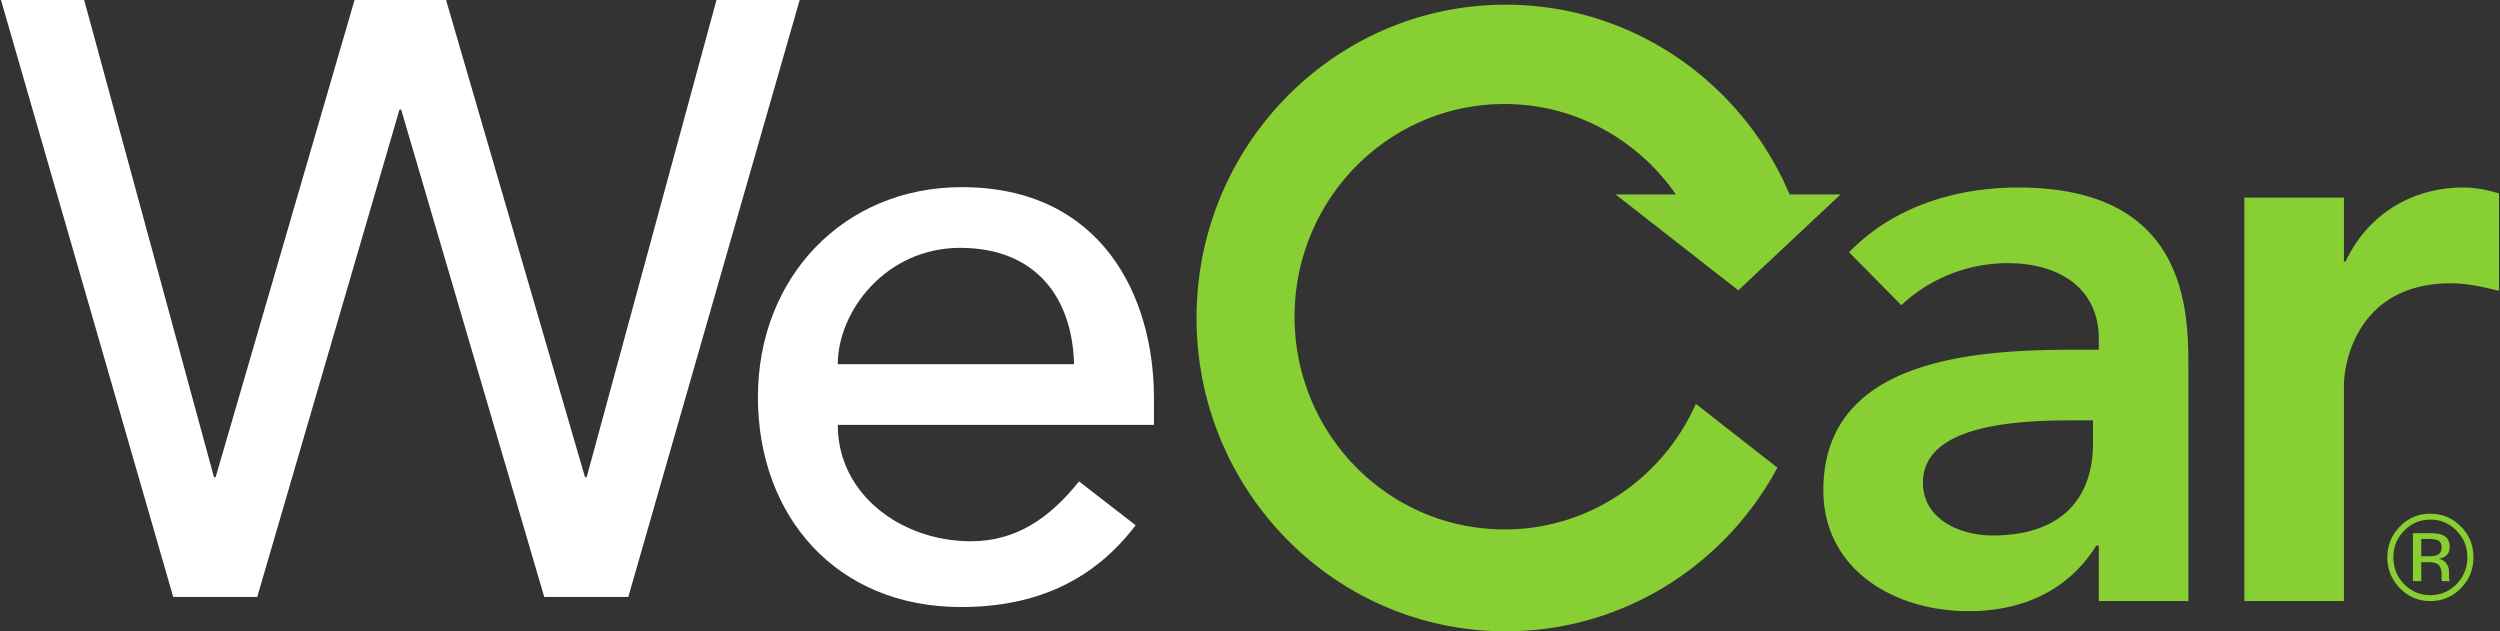
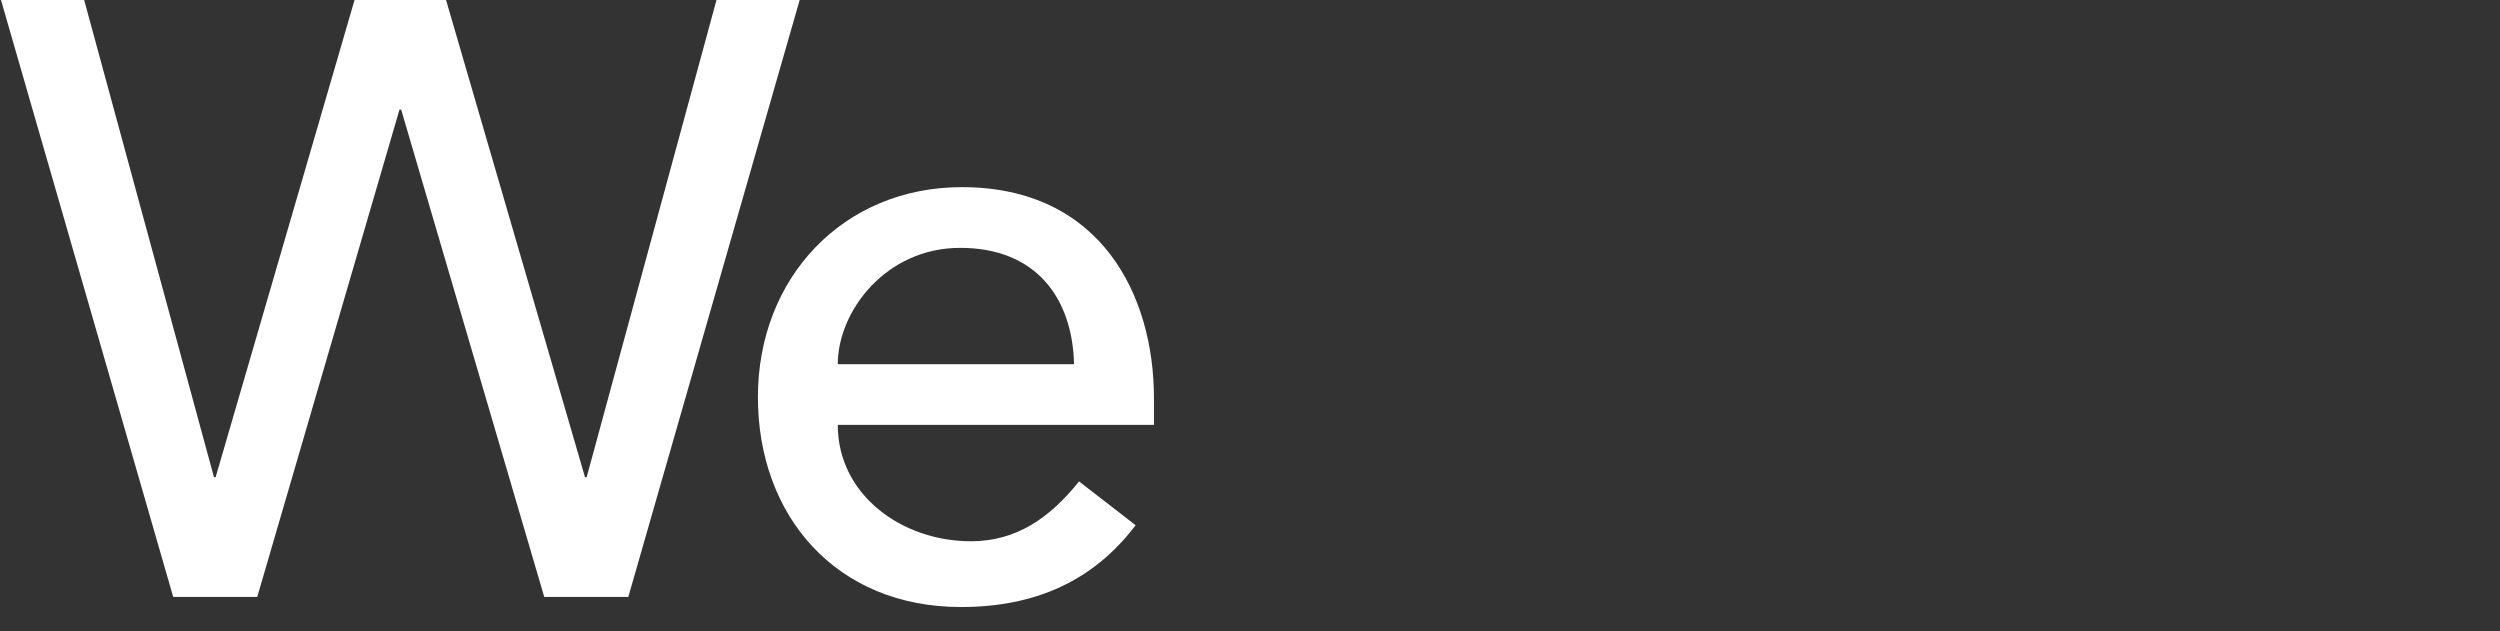
<svg xmlns="http://www.w3.org/2000/svg" width="99" height="25" fill="none">
  <rect width="100%" height="100%" fill="#333333" stroke="none" />
-   <path fill="#fff" d="M.039 0h3.294l5.14 18.896h.066L14.04 0h3.624l5.502 18.896h.066L28.373 0h3.294l-6.786 23.638h-3.329L15.886 4.34h-.066l-5.633 19.298H6.859L.039 0Zm42.494 14.423c-.066-2.638-1.516-4.608-4.514-4.608-2.932 0-4.843 2.504-4.843 4.608h9.357Zm-9.357 2.403c0 2.77 2.537 4.608 5.271 4.608 1.813 0 3.13-.935 4.284-2.37l2.24 1.735c-1.647 2.17-3.92 3.239-6.918 3.239-4.943 0-8.04-3.605-8.04-8.313 0-4.741 3.394-8.314 8.073-8.314 5.502 0 7.61 4.274 7.61 8.347v1.068h-12.52Z" />
-   <path fill="#87CF32" d="M82.883 16.646h-.822c-2.169 0-5.913.166-5.913 2.463 0 1.462 1.477 2.096 2.758 2.096 2.694 0 3.977-1.432 3.977-3.661v-.898Zm.229 4.961h-.1c-1.116 1.797-2.955 2.595-5.058 2.595-2.923 0-5.749-1.632-5.749-4.793 0-5.195 5.98-5.56 9.92-5.56h.987v-.432c0-1.965-1.512-2.996-3.615-2.996-1.641 0-3.154.667-4.204 1.665l-2.069-2.097c1.74-1.798 4.205-2.564 6.701-2.564 6.735 0 6.735 4.926 6.735 7.19v9.187h-3.548v-2.195Zm5.765-13.782h3.943v2.53h.066c.854-1.831 2.595-2.93 4.663-2.93.492 0 .951.1 1.412.233v3.861c-.656-.168-1.28-.3-1.903-.3-3.711 0-4.238 3.163-4.238 4.028v8.555h-3.943V7.825Zm-29.3 13.14c-4.59 0-8.312-3.77-8.312-8.422 0-4.653 3.721-8.424 8.312-8.424 2.81 0 5.287 1.419 6.79 3.583H63.98l4.858 3.794 4.047-3.794H70.87C68.996 3.284 64.674.186 59.626.186c-6.76 0-12.243 5.554-12.243 12.407C47.383 19.444 52.865 25 59.626 25c4.645 0 8.684-2.619 10.76-6.48l-3.23-2.526c-1.304 2.929-4.203 4.972-7.579 4.972Zm37.872 2.329a1.634 1.634 0 0 1-1.208.508c-.472 0-.874-.17-1.206-.508a1.695 1.695 0 0 1-.495-1.227c0-.476.167-.882.5-1.22a1.62 1.62 0 0 1 1.201-.503c.472 0 .874.166 1.208.504.334.335.5.742.5 1.219 0 .478-.166.888-.5 1.227Zm-2.243-2.277c-.286.29-.428.64-.428 1.053 0 .414.14.767.424 1.058.285.293.631.439 1.04.439.406 0 .753-.146 1.037-.439.284-.291.428-.644.428-1.058 0-.413-.144-.763-.428-1.053a1.4 1.4 0 0 0-1.038-.439c-.405 0-.75.146-1.035.439Zm1.002.097c.232 0 .401.023.51.069.194.08.29.24.29.479 0 .17-.06.294-.183.375a.665.665 0 0 1-.27.09.455.455 0 0 1 .322.188.52.52 0 0 1 .102.293v.14c0 .043.002.09.004.14a.31.31 0 0 0 .016.1l.012.024h-.307a.067.067 0 0 1-.004-.02l-.006-.02-.007-.06v-.152c0-.22-.06-.365-.177-.435-.07-.042-.192-.061-.368-.061h-.26v.748h-.33v-1.898h.656Zm.355.298c-.083-.047-.216-.07-.4-.07h-.281v.687h.298c.14 0 .244-.014.314-.044.128-.05.193-.148.193-.296 0-.138-.042-.23-.124-.277Z" />
+   <path fill="#fff" d="M.039 0h3.294l5.14 18.896h.066L14.04 0h3.624l5.502 18.896h.066L28.373 0h3.294l-6.786 23.638h-3.329L15.886 4.34h-.066l-5.633 19.298H6.859L.039 0Zm42.494 14.423c-.066-2.638-1.516-4.608-4.514-4.608-2.932 0-4.843 2.504-4.843 4.608Zm-9.357 2.403c0 2.77 2.537 4.608 5.271 4.608 1.813 0 3.13-.935 4.284-2.37l2.24 1.735c-1.647 2.17-3.92 3.239-6.918 3.239-4.943 0-8.04-3.605-8.04-8.313 0-4.741 3.394-8.314 8.073-8.314 5.502 0 7.61 4.274 7.61 8.347v1.068h-12.52Z" />
</svg>